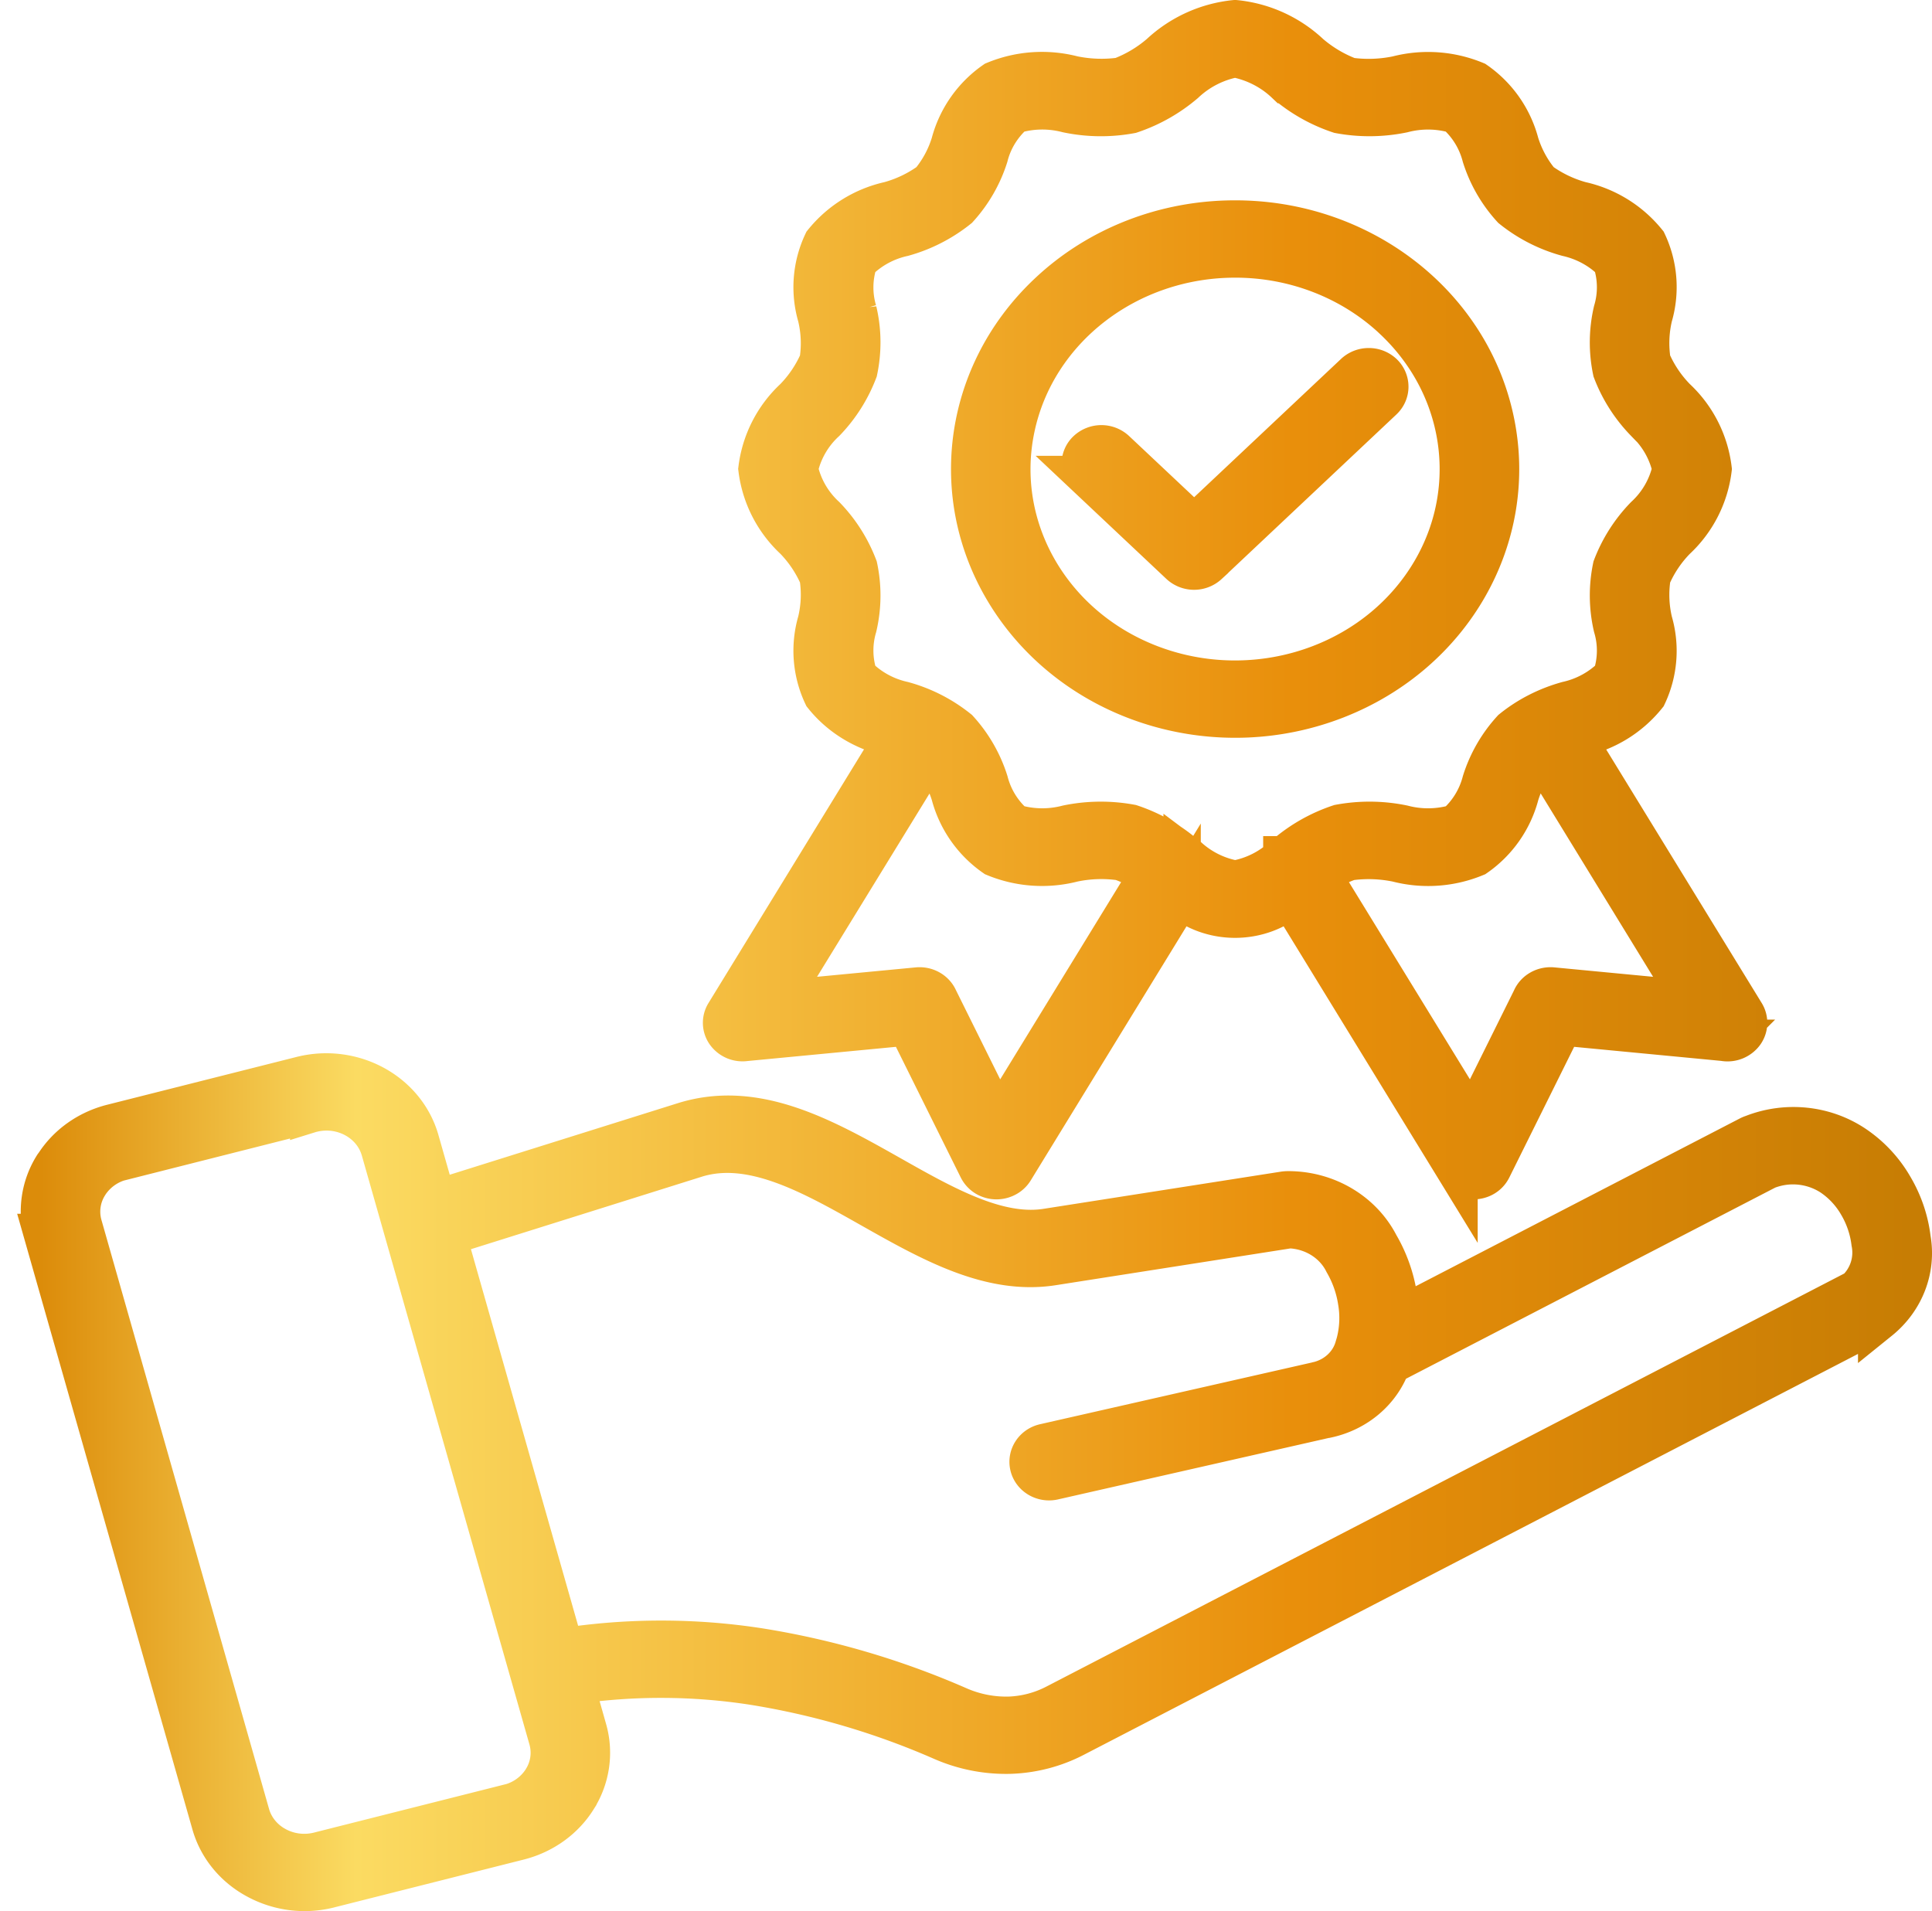
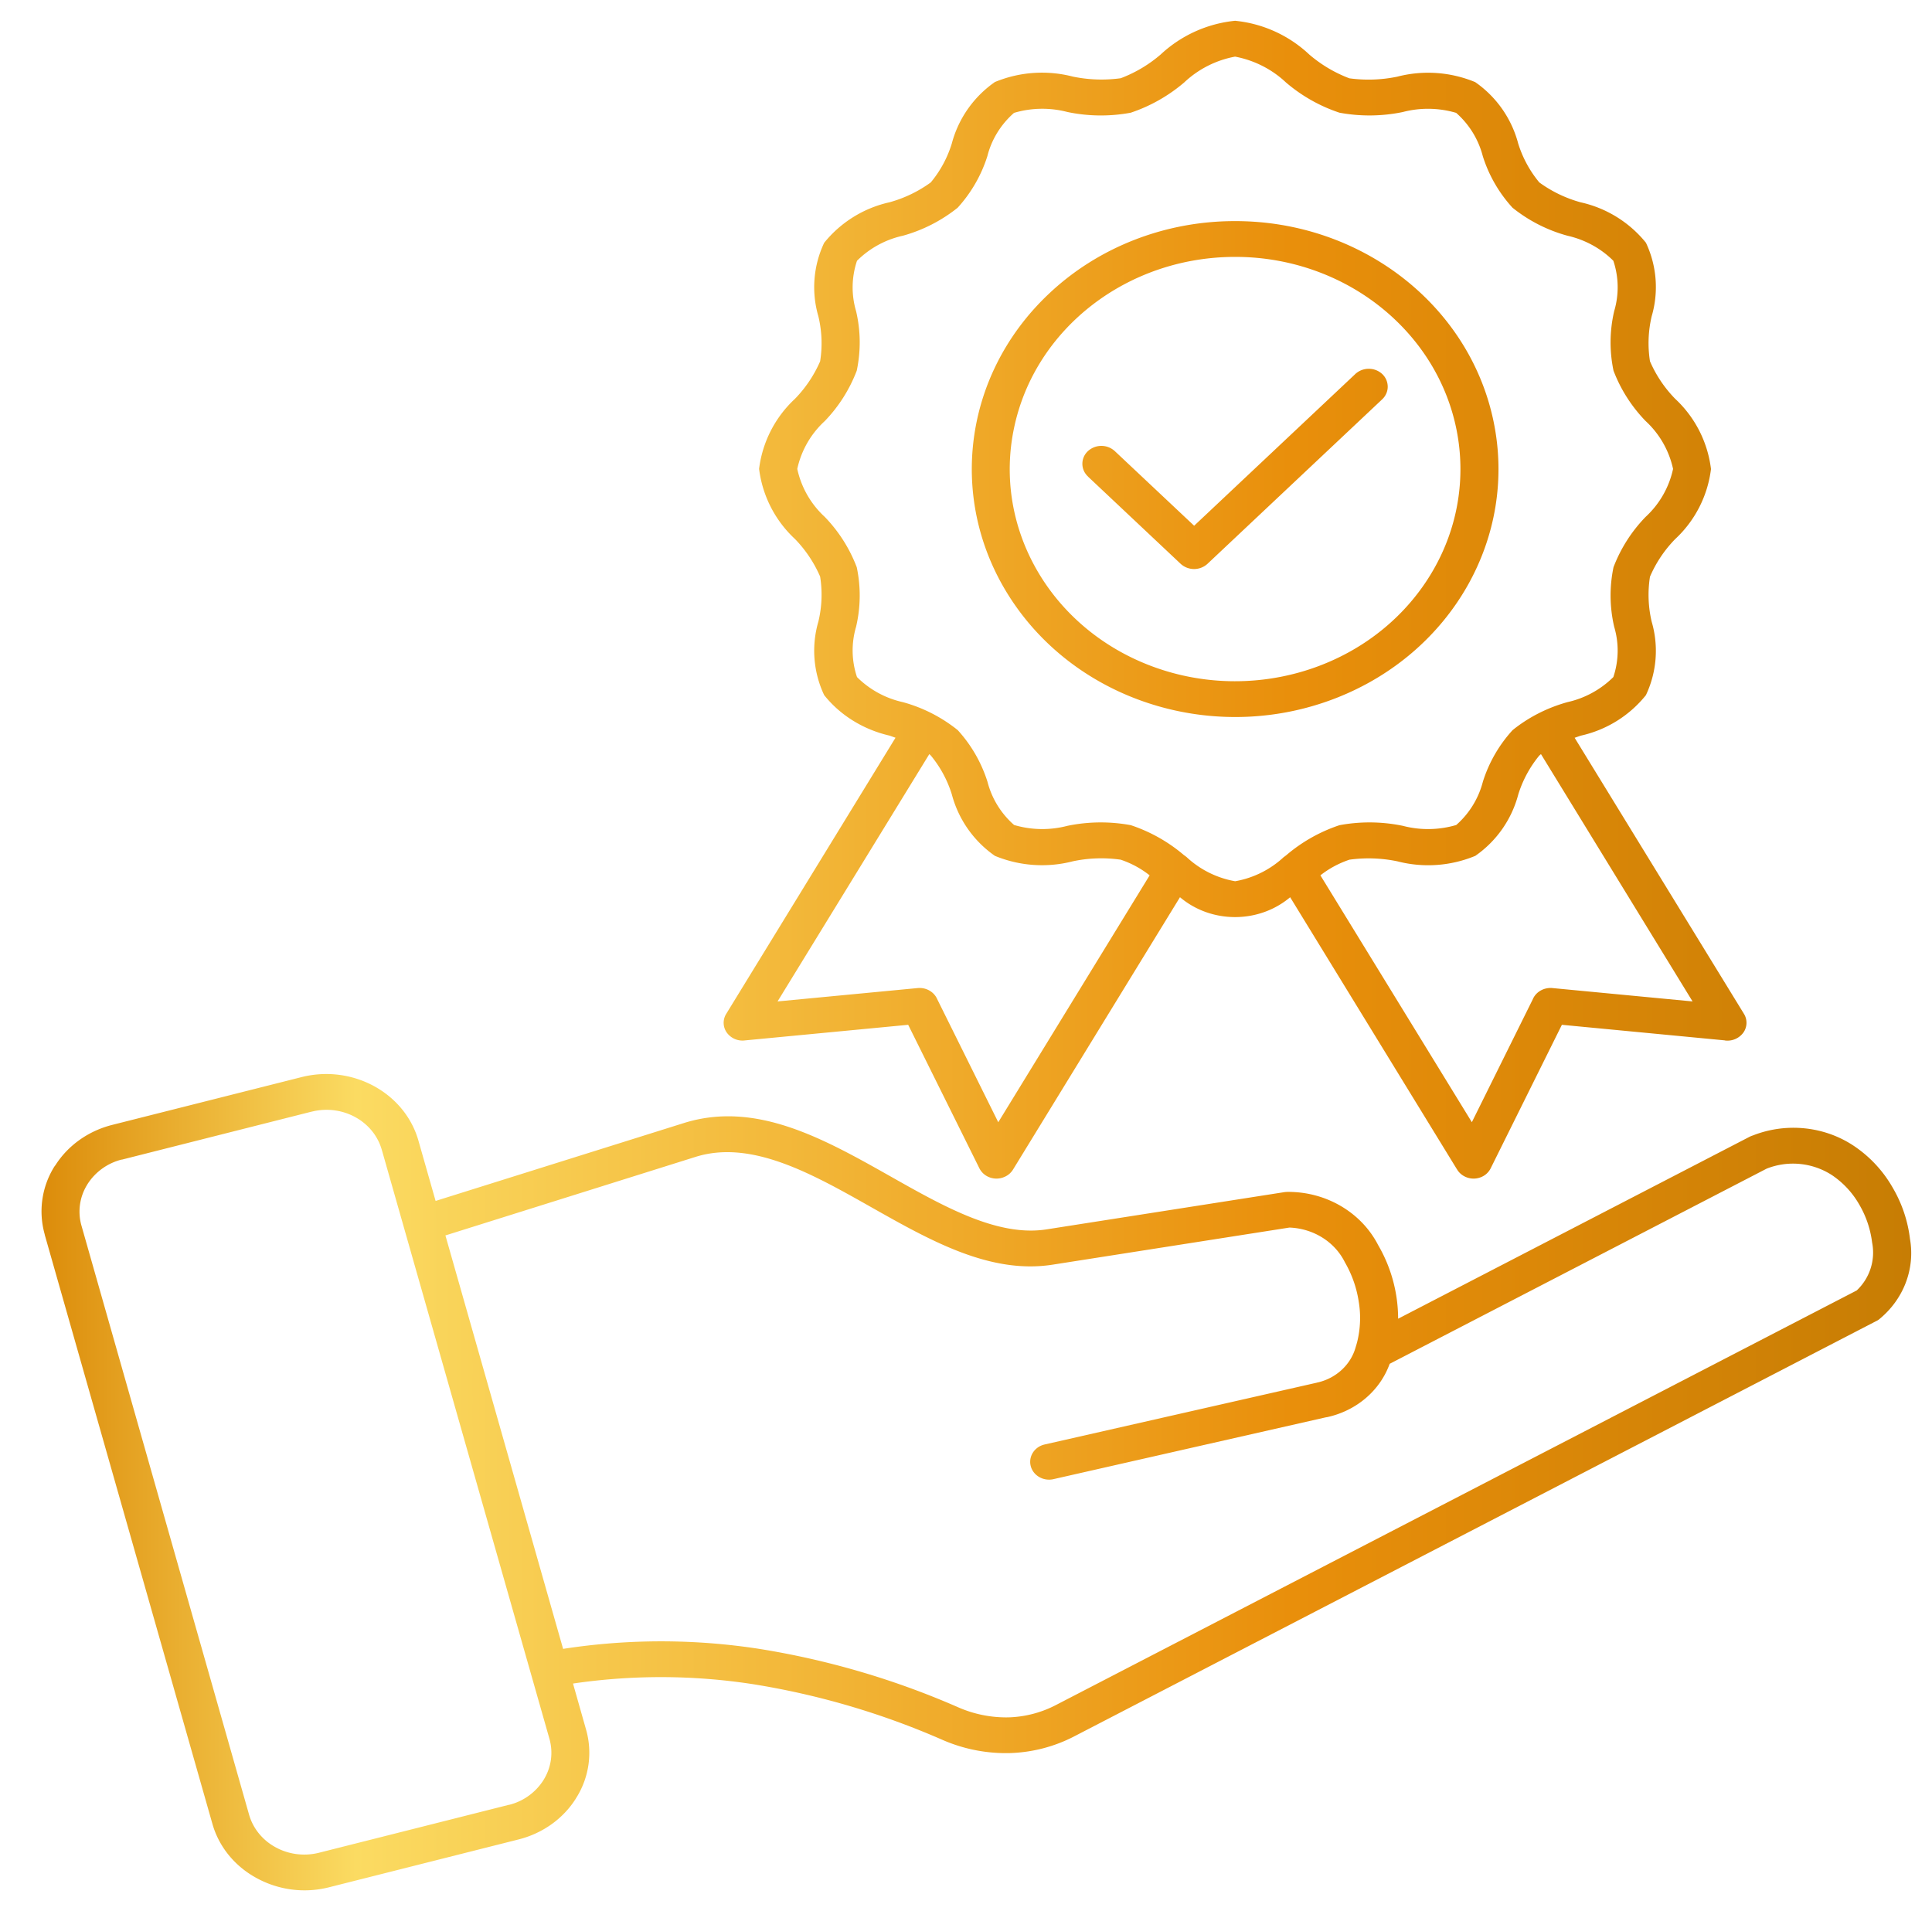
<svg xmlns="http://www.w3.org/2000/svg" width="93" height="92" fill="none">
  <path fill-rule="evenodd" clip-rule="evenodd" d="m20.975 57.811 11.939-3.746c3.472-1.09 6.733.75 9.965 2.574 2.584 1.461 5.156 2.91 7.5 2.543l11.45-1.793c.058-.007.116-.011.174-.011 1.846-.004 3.53.992 4.335 2.558a7.054 7.054 0 0 1 .963 3.547l16.91-8.754a.947.947 0 0 1 .161-.066c1.602-.633 3.435-.45 4.854.492a5.985 5.985 0 0 1 1.871 2c.452.766.738 1.61.842 2.48.257 1.454-.311 2.93-1.502 3.891a.733.733 0 0 1-.12.07l-38.602 19.99c-.959.5-2.03.777-3.12.808a7.624 7.624 0 0 1-3.22-.633 37.463 37.463 0 0 0-9.118-2.683 29.09 29.09 0 0 0-8.674-.032l.63 2.223a4.065 4.065 0 0 1-.465 3.266c-.012.016-.02.035-.033.05v.005c-.605.96-1.588 1.664-2.738 1.957l-9.147 2.309a4.803 4.803 0 0 1-3.464-.438c-1.054-.566-1.826-1.508-2.14-2.613L2.151 59.432h.004a4.073 4.073 0 0 1 .46-3.27c.013-.015.021-.035.034-.05l.004.004c.606-.965 1.589-1.668 2.738-1.961l9.148-2.309c2.443-.602 4.94.762 5.6 3.055l.83 2.914.005-.004Zm62.058-7.727-.004.004a.947.947 0 0 0 .888-.375.817.817 0 0 0 .029-.91l-8.148-13.286.29-.101a5.57 5.57 0 0 0 3.14-1.95 4.987 4.987 0 0 0 .279-3.535 5.613 5.613 0 0 1-.083-2.168 5.95 5.95 0 0 1 1.215-1.813 5.516 5.516 0 0 0 1.722-3.37 5.524 5.524 0 0 0-1.722-3.38 5.978 5.978 0 0 1-1.215-1.809 5.61 5.61 0 0 1 .083-2.168 4.996 4.996 0 0 0-.278-3.539 5.596 5.596 0 0 0-3.145-1.945 6.165 6.165 0 0 1-1.987-.957 5.481 5.481 0 0 1-1.016-1.872 5.215 5.215 0 0 0-2.07-2.957 5.918 5.918 0 0 0-3.755-.261 6.801 6.801 0 0 1-2.302.078 6.496 6.496 0 0 1-1.925-1.141A6.086 6.086 0 0 0 59.453 1a6.148 6.148 0 0 0-3.58 1.621 6.423 6.423 0 0 1-1.925 1.145 6.802 6.802 0 0 1-2.303-.078 5.92 5.92 0 0 0-3.754.261 5.238 5.238 0 0 0-2.075 2.961 5.4 5.4 0 0 1-1.012 1.872 6.146 6.146 0 0 1-1.991.957 5.605 5.605 0 0 0-3.14 1.949 4.996 4.996 0 0 0-.279 3.54c.17.71.2 1.445.084 2.167a6.028 6.028 0 0 1-1.212 1.805 5.531 5.531 0 0 0-1.726 3.371 5.531 5.531 0 0 0 1.726 3.375 6.044 6.044 0 0 1 1.212 1.81 5.53 5.53 0 0 1-.084 2.167 4.996 4.996 0 0 0 .279 3.54c.775.972 1.887 1.66 3.144 1.949l.29.102-8.147 13.29a.81.81 0 0 0 .029.91.932.932 0 0 0 .883.37l7.845-.75 3.427 6.907a.896.896 0 0 0 .514.445.954.954 0 0 0 .697-.031.897.897 0 0 0 .42-.371l8.027-13.095v.004c1.506 1.274 3.791 1.274 5.302 0l8.027 13.095v-.004c.091.164.24.293.415.371a.95.95 0 0 0 .697.031.883.883 0 0 0 .514-.445l3.427-6.907 7.845.75h.004ZM70.85 54.022l2.94-5.93-.003.004c.153-.352.535-.566.937-.531l6.75.644-7.297-11.906c-.025.02-.05.043-.075.066v-.004a5.536 5.536 0 0 0-1.016 1.875 5.212 5.212 0 0 1-2.07 2.961 5.92 5.92 0 0 1-3.755.262 6.809 6.809 0 0 0-2.303-.078c-.51.172-.983.426-1.398.754l7.29 11.883Zm-33.421-5.813 6.75-.644c.402-.035.78.18.933.53l2.941 5.93 7.285-11.883v-.004a4.566 4.566 0 0 0-1.394-.753 6.612 6.612 0 0 0-2.302.078 5.933 5.933 0 0 1-3.75-.262 5.238 5.238 0 0 1-2.075-2.961 5.47 5.47 0 0 0-1.012-1.871l-.07-.067-7.306 11.907Zm14.947-25.267a.828.828 0 0 1-.009-1.223.956.956 0 0 1 1.303.004l3.812 3.586 7.754-7.3-.004.003a.95.95 0 0 1 .651-.258.943.943 0 0 1 .651.25.84.84 0 0 1 .266.613c0 .231-.1.454-.274.614l-8.4 7.91a.957.957 0 0 1-1.295 0l-4.46-4.199h.005Zm7.077-12.298c6.049-.004 11.255 4.02 12.433 9.602 1.182 5.587-1.987 11.177-7.575 13.36-5.584 2.18-12.03.344-15.391-4.39-3.364-4.735-2.705-11.044 1.568-15.072 2.373-2.246 5.6-3.504 8.965-3.5Zm7.67 4.715c3.66 3.446 4.224 8.845 1.349 12.896S60.083 33.88 55.3 32.017c-4.78-1.864-7.497-6.649-6.484-11.43 1.008-4.778 5.463-8.22 10.637-8.22 2.875-.004 5.637 1.074 7.67 2.992ZM61.905 3.972a7.68 7.68 0 0 0 2.572 1.453 7.907 7.907 0 0 0 3.045-.031 4.793 4.793 0 0 1 2.572.039 4.156 4.156 0 0 1 1.282 2.082 6.616 6.616 0 0 0 1.431 2.484 7.278 7.278 0 0 0 2.643 1.348c.846.192 1.614.61 2.211 1.207a4.02 4.02 0 0 1 .041 2.422 6.62 6.62 0 0 0-.033 2.868c.34.894.863 1.719 1.543 2.422a4.417 4.417 0 0 1 1.324 2.308 4.402 4.402 0 0 1-1.323 2.31 7.125 7.125 0 0 0-1.544 2.421 6.652 6.652 0 0 0 .033 2.871 4.01 4.01 0 0 1-.041 2.418 4.535 4.535 0 0 1-2.211 1.207c-.97.27-1.871.727-2.639 1.348a6.62 6.62 0 0 0-1.431 2.485 4.156 4.156 0 0 1-1.282 2.082 4.792 4.792 0 0 1-2.572.039 7.908 7.908 0 0 0-3.045-.031 7.684 7.684 0 0 0-2.572 1.453l-.104.078v-.004a4.6 4.6 0 0 1-2.348 1.172 4.583 4.583 0 0 1-2.348-1.172l-.104-.078v.004a7.683 7.683 0 0 0-2.572-1.453 7.93 7.93 0 0 0-3.049.031 4.777 4.777 0 0 1-2.568-.04 4.127 4.127 0 0 1-1.282-2.081 6.673 6.673 0 0 0-1.431-2.485 7.283 7.283 0 0 0-2.643-1.348 4.504 4.504 0 0 1-2.207-1.207 4.01 4.01 0 0 1-.045-2.418 6.572 6.572 0 0 0 .033-2.87 7.116 7.116 0 0 0-1.54-2.423 4.402 4.402 0 0 1-1.323-2.309 4.39 4.39 0 0 1 1.324-2.304 7.168 7.168 0 0 0 1.539-2.426c.2-.95.19-1.926-.033-2.868a4.022 4.022 0 0 1 .045-2.422 4.497 4.497 0 0 1 2.212-1.207A7.37 7.37 0 0 0 46.098 10a6.677 6.677 0 0 0 1.431-2.484c.2-.797.647-1.524 1.282-2.082a4.778 4.778 0 0 1 2.568-.043 7.853 7.853 0 0 0 3.05.035A7.75 7.75 0 0 0 57 3.972a4.862 4.862 0 0 1 2.452-1.246c.93.176 1.784.613 2.452 1.246ZM27.11 79.374l-.004.003a30.856 30.856 0 0 1 9.442 0 39.385 39.385 0 0 1 9.578 2.813 5.76 5.76 0 0 0 2.42.484 5.28 5.28 0 0 0 2.289-.597l38.54-19.954a2.5 2.5 0 0 0 .742-2.309 4.763 4.763 0 0 0-.622-1.832 4.235 4.235 0 0 0-1.315-1.414 3.452 3.452 0 0 0-3.14-.309l-18.146 9.395c-.465 1.29-1.601 2.258-3.008 2.567-.025 0-.05.011-.074.011l-13.097 2.973c-.49.114-.984-.172-1.1-.633-.116-.46.183-.925.672-1.035l13.093-2.973a.563.563 0 0 1 .079-.02h.004c.884-.218 1.568-.866 1.796-1.698.008-.024.013-.047.021-.07.02-.063.037-.126.054-.192a4.783 4.783 0 0 0 .07-1.926c-.1-.66-.323-1.3-.663-1.887-.486-.988-1.519-1.633-2.672-1.676L50.677 60.88c-3.004.473-5.862-1.14-8.737-2.765-2.875-1.625-5.779-3.262-8.459-2.422l-12.04 3.781 5.664 19.9h.005Zm-12.148-25.85-9.097 2.301-.005-.004a2.743 2.743 0 0 0-1.638 1.168l-.025.04v.003a2.455 2.455 0 0 0-.278 1.961l8.073 28.373c.19.66.651 1.226 1.282 1.566.63.344 1.381.438 2.087.258l9.147-2.309v.004a2.743 2.743 0 0 0 1.639-1.168l.025-.043a2.455 2.455 0 0 0 .278-1.96l-8.061-28.326-.025-.082c-.41-1.344-1.875-2.141-3.315-1.801-.029.008-.058.011-.087.02Z" fill="url(#a)" />
-   <path d="M59.452 10.64v.004m0 0c6.049-.004 11.255 4.02 12.433 9.602 1.182 5.587-1.987 11.177-7.575 13.36-5.584 2.18-12.03.344-15.391-4.39-3.364-4.735-2.705-11.044 1.568-15.072 2.373-2.246 5.6-3.504 8.965-3.5Zm7.67 4.711v.004m0 0c3.66 3.446 4.224 8.845 1.349 12.896S60.083 33.88 55.3 32.017c-4.78-1.864-7.497-6.649-6.484-11.43 1.008-4.778 5.463-8.22 10.637-8.22 2.875-.004 5.637 1.074 7.67 2.992ZM20.976 57.811l11.939-3.746c3.472-1.09 6.733.75 9.965 2.574 2.584 1.461 5.156 2.91 7.5 2.543l11.45-1.793c.058-.007.116-.011.174-.011 1.846-.004 3.53.992 4.335 2.558a7.054 7.054 0 0 1 .963 3.547l16.91-8.754a.947.947 0 0 1 .161-.066c1.602-.633 3.435-.45 4.854.492a5.985 5.985 0 0 1 1.871 2c.452.766.738 1.61.842 2.48.257 1.454-.311 2.93-1.502 3.891a.733.733 0 0 1-.12.07l-38.602 19.99c-.959.5-2.03.777-3.12.808a7.624 7.624 0 0 1-3.22-.633 37.463 37.463 0 0 0-9.118-2.683 29.09 29.09 0 0 0-8.674-.032l.63 2.223a4.065 4.065 0 0 1-.465 3.266c-.012.016-.02.035-.033.05v.005c-.605.96-1.588 1.664-2.738 1.957l-9.147 2.309a4.803 4.803 0 0 1-3.464-.438c-1.054-.566-1.826-1.508-2.14-2.613L2.151 59.432h.004a4.073 4.073 0 0 1 .46-3.27c.013-.015.021-.035.034-.05l.004.004c.606-.965 1.589-1.668 2.738-1.961l9.148-2.309c2.443-.602 4.94.762 5.6 3.055l.83 2.914.005-.004Zm62.058-7.727-.004.004a.947.947 0 0 0 .888-.375.817.817 0 0 0 .029-.91l-8.148-13.286.29-.101a5.57 5.57 0 0 0 3.14-1.95 4.987 4.987 0 0 0 .279-3.535 5.613 5.613 0 0 1-.083-2.168 5.95 5.95 0 0 1 1.215-1.813 5.516 5.516 0 0 0 1.722-3.37 5.524 5.524 0 0 0-1.722-3.38 5.978 5.978 0 0 1-1.215-1.809 5.61 5.61 0 0 1 .083-2.168 4.996 4.996 0 0 0-.278-3.539 5.596 5.596 0 0 0-3.145-1.945 6.165 6.165 0 0 1-1.987-.957 5.481 5.481 0 0 1-1.016-1.872 5.215 5.215 0 0 0-2.07-2.957 5.918 5.918 0 0 0-3.755-.261 6.801 6.801 0 0 1-2.302.078 6.496 6.496 0 0 1-1.925-1.141A6.086 6.086 0 0 0 59.453 1a6.148 6.148 0 0 0-3.58 1.621 6.423 6.423 0 0 1-1.925 1.145 6.802 6.802 0 0 1-2.303-.078 5.92 5.92 0 0 0-3.754.261 5.238 5.238 0 0 0-2.075 2.961 5.4 5.4 0 0 1-1.012 1.872 6.146 6.146 0 0 1-1.991.957 5.605 5.605 0 0 0-3.14 1.949 4.996 4.996 0 0 0-.279 3.54c.17.71.2 1.445.084 2.167a6.028 6.028 0 0 1-1.212 1.805 5.531 5.531 0 0 0-1.726 3.371 5.531 5.531 0 0 0 1.726 3.375 6.044 6.044 0 0 1 1.212 1.81 5.53 5.53 0 0 1-.084 2.167 4.996 4.996 0 0 0 .279 3.54c.775.972 1.887 1.66 3.144 1.949l.29.102-8.147 13.29a.81.81 0 0 0 .029.91.932.932 0 0 0 .883.37l7.845-.75 3.427 6.907a.896.896 0 0 0 .514.445.954.954 0 0 0 .697-.031.897.897 0 0 0 .42-.371l8.027-13.095v.004c1.506 1.274 3.791 1.274 5.302 0l8.027 13.095v-.004c.091.164.24.293.415.371a.95.95 0 0 0 .697.031.883.883 0 0 0 .514-.445l3.427-6.907 7.845.75h.004ZM70.85 54.022l2.94-5.93-.003.004c.153-.352.535-.566.937-.531l6.75.644-7.297-11.906c-.025.02-.05.043-.075.066v-.004a5.536 5.536 0 0 0-1.016 1.875 5.212 5.212 0 0 1-2.07 2.961 5.92 5.92 0 0 1-3.755.262 6.809 6.809 0 0 0-2.303-.078c-.51.172-.983.426-1.398.754l7.29 11.883Zm-33.421-5.813 6.75-.644c.402-.035.78.18.933.53l2.941 5.93 7.285-11.883v-.004a4.566 4.566 0 0 0-1.394-.753 6.612 6.612 0 0 0-2.302.078 5.933 5.933 0 0 1-3.75-.262 5.238 5.238 0 0 1-2.075-2.961 5.47 5.47 0 0 0-1.012-1.871l-.07-.067-7.306 11.907Zm14.947-25.267a.828.828 0 0 1-.009-1.223.956.956 0 0 1 1.303.004l3.812 3.586 7.754-7.3-.004.003a.95.95 0 0 1 .651-.258.943.943 0 0 1 .651.25.84.84 0 0 1 .266.613c0 .231-.1.454-.274.614l-8.4 7.91a.957.957 0 0 1-1.295 0l-4.46-4.199h.005Zm9.529-18.97a7.68 7.68 0 0 0 2.572 1.453 7.907 7.907 0 0 0 3.045-.031 4.793 4.793 0 0 1 2.572.039 4.156 4.156 0 0 1 1.282 2.082 6.616 6.616 0 0 0 1.431 2.484 7.278 7.278 0 0 0 2.643 1.348c.846.192 1.614.61 2.211 1.207a4.02 4.02 0 0 1 .041 2.422 6.62 6.62 0 0 0-.033 2.868c.34.894.863 1.719 1.543 2.422a4.417 4.417 0 0 1 1.324 2.308 4.402 4.402 0 0 1-1.323 2.31 7.125 7.125 0 0 0-1.544 2.421 6.652 6.652 0 0 0 .033 2.871 4.01 4.01 0 0 1-.041 2.418 4.535 4.535 0 0 1-2.211 1.207c-.97.27-1.871.727-2.639 1.348a6.62 6.62 0 0 0-1.431 2.485 4.156 4.156 0 0 1-1.282 2.082 4.792 4.792 0 0 1-2.572.039 7.908 7.908 0 0 0-3.045-.031 7.684 7.684 0 0 0-2.572 1.453l-.104.078v-.004a4.6 4.6 0 0 1-2.348 1.172 4.583 4.583 0 0 1-2.348-1.172l-.104-.078v.004a7.683 7.683 0 0 0-2.572-1.453 7.93 7.93 0 0 0-3.049.031 4.777 4.777 0 0 1-2.568-.04 4.127 4.127 0 0 1-1.282-2.081 6.673 6.673 0 0 0-1.431-2.485 7.283 7.283 0 0 0-2.643-1.348 4.504 4.504 0 0 1-2.207-1.207 4.01 4.01 0 0 1-.045-2.418 6.572 6.572 0 0 0 .033-2.87 7.116 7.116 0 0 0-1.54-2.423 4.402 4.402 0 0 1-1.323-2.309 4.39 4.39 0 0 1 1.324-2.304 7.168 7.168 0 0 0 1.539-2.426c.2-.95.19-1.926-.033-2.868a4.022 4.022 0 0 1 .045-2.422 4.497 4.497 0 0 1 2.212-1.207A7.37 7.37 0 0 0 46.098 10a6.677 6.677 0 0 0 1.431-2.484c.2-.797.647-1.524 1.282-2.082a4.778 4.778 0 0 1 2.568-.043 7.853 7.853 0 0 0 3.05.035A7.75 7.75 0 0 0 57 3.972a4.862 4.862 0 0 1 2.452-1.246c.93.176 1.784.613 2.452 1.246ZM27.11 79.374l-.004.003a30.856 30.856 0 0 1 9.442 0 39.385 39.385 0 0 1 9.578 2.813 5.76 5.76 0 0 0 2.42.484 5.28 5.28 0 0 0 2.289-.597l38.54-19.954a2.5 2.5 0 0 0 .742-2.309 4.763 4.763 0 0 0-.622-1.832 4.235 4.235 0 0 0-1.315-1.414 3.452 3.452 0 0 0-3.14-.309l-18.146 9.395c-.465 1.29-1.601 2.258-3.008 2.567-.025 0-.05.011-.074.011l-13.097 2.973c-.49.114-.984-.172-1.1-.633-.116-.46.183-.925.672-1.035l13.093-2.973a.563.563 0 0 1 .079-.02h.004c.884-.218 1.568-.866 1.796-1.698.008-.024.013-.047.021-.07.02-.063.037-.126.054-.192a4.783 4.783 0 0 0 .07-1.926c-.1-.66-.323-1.3-.663-1.887-.486-.988-1.519-1.633-2.672-1.676L50.677 60.88c-3.004.473-5.862-1.14-8.737-2.765-2.875-1.625-5.779-3.262-8.459-2.422l-12.04 3.781 5.664 19.9h.005Zm-12.148-25.85-9.097 2.301-.005-.004a2.743 2.743 0 0 0-1.638 1.168l-.025.04v.003a2.455 2.455 0 0 0-.278 1.961l8.073 28.373c.19.66.651 1.226 1.282 1.566.63.344 1.381.438 2.087.258l9.147-2.309v.004a2.743 2.743 0 0 0 1.639-1.168l.025-.043a2.455 2.455 0 0 0 .278-1.96l-8.061-28.326-.025-.082c-.41-1.344-1.875-2.141-3.315-1.801-.029.008-.058.011-.087.02Z" stroke="url(#b)" stroke-width="2" />
  <defs>
    <linearGradient id="a" x1="2" y1="46" x2="92" y2="46" gradientUnits="userSpaceOnUse">
      <stop stop-color="#DC8C0A" />
      <stop offset=".168" stop-color="#FBDB62" />
      <stop offset=".668" stop-color="#E98F0B" />
      <stop offset="1" stop-color="#C77D04" />
    </linearGradient>
    <linearGradient id="b" x1="2" y1="46" x2="92" y2="46" gradientUnits="userSpaceOnUse">
      <stop stop-color="#DC8C0A" />
      <stop offset=".168" stop-color="#FBDB62" />
      <stop offset=".668" stop-color="#E98F0B" />
      <stop offset="1" stop-color="#C77D04" />
    </linearGradient>
  </defs>
</svg>